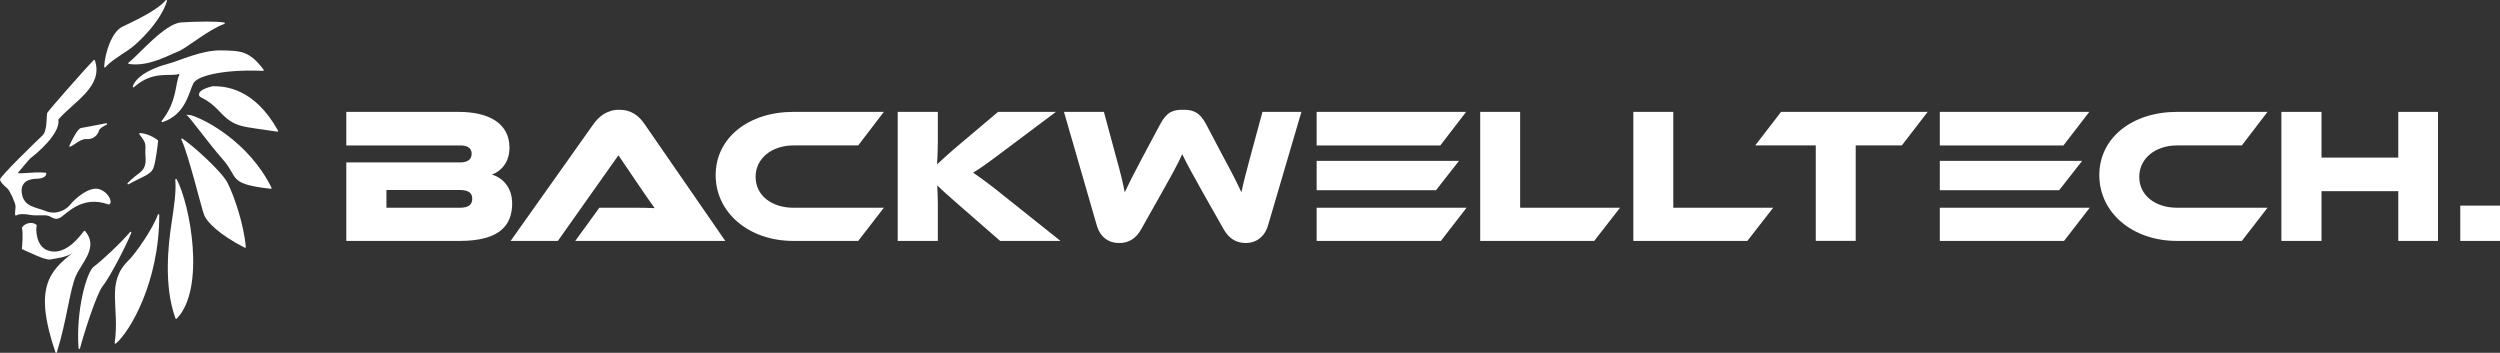
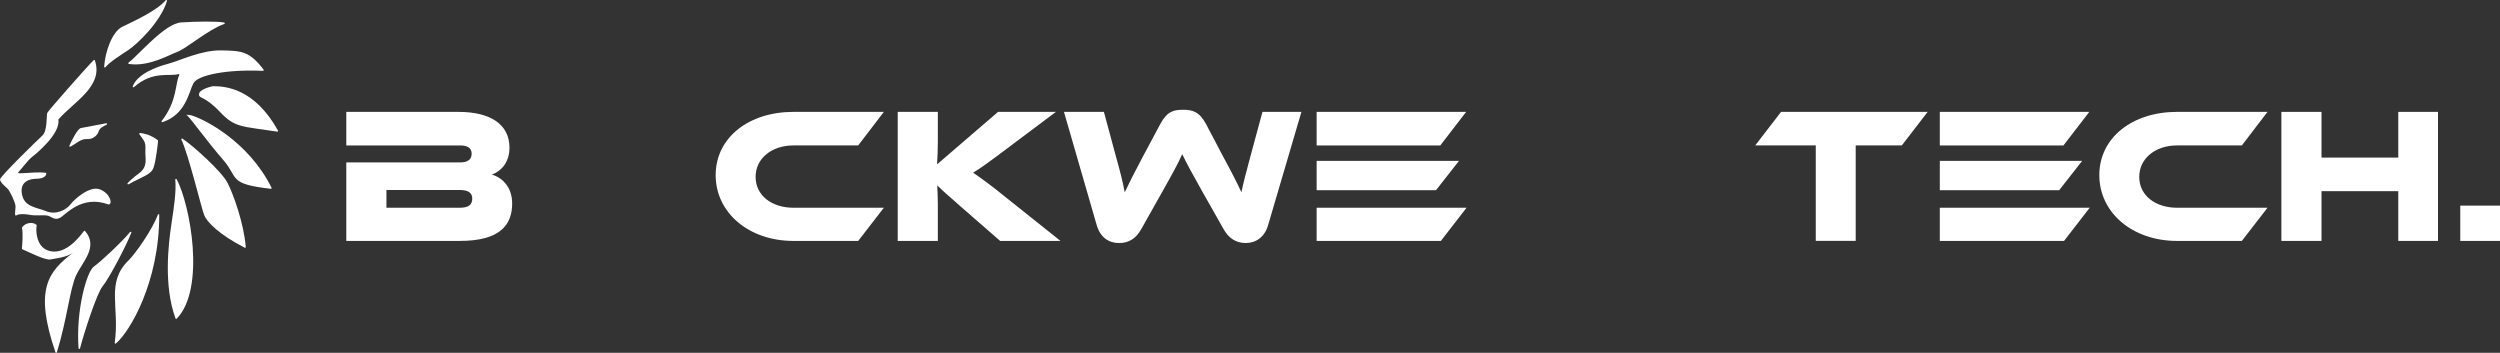
<svg xmlns="http://www.w3.org/2000/svg" version="1.1" x="0" y="0" width="1218.97" height="172.02" viewBox="0, 0, 1218.97, 172.02">
  <rect x="0" y="0" width="1218.97" height="172.02" fill="#333333" stroke="none" />
  <g id="Livello_1-2">
    <path d="M77.08,68.69 C76.95,70.06 76.1,78.14 74.88,81.69 C73.65,85.27 69.5,86.02 62.68,89.86 C62.32,90.06 61.95,89.6 62.23,89.3 C63.27,88.18 64.98,86.56 67.56,84.68 C72.44,81.13 70.66,77.47 70.89,73.14 C71.1,69.03 70.41,69.03 67.96,65.42 C67.79,65.17 67.99,64.83 68.29,64.86 C69.78,64.98 73.35,65.58 76.94,68.36 C77.04,68.44 77.09,68.56 77.08,68.68 z" fill="#FFFFFF" />
    <path d="M52.02,60.78 C50.58,61.49 48.58,62.44 48.2,63.83 C47.65,65.87 45.38,68.11 42.25,67.81 C39.47,67.54 36.57,70.47 34.31,71.52 C34,71.66 33.68,71.35 33.82,71.05 C34.82,68.85 37.77,62.68 39.5,62.42 C41.11,62.18 48.46,60.67 51.79,60.1 C52.2,60.03 52.38,60.59 52.01,60.78 z" fill="#FFFFFF" />
    <path d="M53.13,99.72 C53.06,99.73 53,99.72 52.93,99.7 C39.69,94.84 32,104.83 29.22,106.22 C26.44,107.61 25.04,105.45 23.03,105.1 C21.02,104.75 17.46,105.3 14.84,104.79 C12.21,104.28 9.28,104.21 8.04,104.99 C6.8,105.76 7.58,102.36 7.58,100.66 C7.58,98.96 4.8,92.93 3.56,91.85 C2.33,90.77 0.16,88.91 0.01,87.52 C-0.15,86.13 18.25,68.35 20.72,66.03 C23.2,63.71 22.58,56.13 23.04,55.05 C23.49,54.01 41.58,33.45 45.67,29.32 C45.86,29.13 46.18,29.2 46.26,29.45 C50.59,42.05 36.06,49.53 28.55,58.17 C28.48,58.25 28.45,58.35 28.47,58.46 C29.48,65.26 17.45,75.16 15.61,76.53 C13.75,77.92 10.35,82.56 8.96,83.95 C7.59,85.32 16.24,83.55 22.26,84.22 C22.44,84.24 22.58,84.4 22.58,84.58 C22.55,86.63 19.52,87.19 17.46,87.19 C15.4,87.19 9.58,87.96 10.66,94.45 C11.74,100.94 17.46,100.94 22.41,102.95 C27.36,104.96 32.3,102.33 34.31,99.71 C36.32,97.09 43.59,90.58 48.53,92.28 C53.4,93.95 55.12,99.22 53.11,99.69 z" fill="#FFFFFF" />
    <path d="M81.42,0.47 C78.28,10.81 66.75,21.6 62.73,24.28 C59.21,26.63 53.42,30.21 51.42,32.77 C51.2,33.05 50.75,32.87 50.78,32.52 C51.26,25.34 54.6,15.52 59.58,13.08 C64.47,10.68 76.4,5.35 80.8,0.13 C81.05,-0.17 81.53,0.1 81.42,0.47 z" fill="#FFFFFF" />
    <path d="M109.35,11.69 C101.71,14.31 90.86,23.64 86.6,25.22 C82.32,26.8 72.56,32.65 62.85,31.18 C62.54,31.13 62.42,30.73 62.68,30.53 C67.77,26.67 80.26,11.48 88.34,10.93 C95.53,10.44 106.29,10.32 109.32,11 C109.68,11.08 109.7,11.57 109.35,11.69 z" fill="#FFFFFF" />
    <path d="M128.22,34.55 C110.68,33.74 96.44,36.54 94.27,40.66 C92.13,44.72 90.63,55.85 79.23,59.55 C78.89,59.66 78.62,59.26 78.84,58.98 C86.55,49.13 85.32,40.75 87.41,36.62 C87.56,36.33 87.28,36.01 86.97,36.12 C82.89,37.46 74.56,34.27 65.32,42.49 C65.04,42.74 64.61,42.46 64.73,42.11 C66.86,36.11 76.49,32.52 81.72,31.17 C87.3,29.74 98.27,24.31 108.02,24.57 C117.19,24.81 121.48,24.6 128.52,33.96 C128.71,34.21 128.52,34.55 128.22,34.54 z" fill="#FFFFFF" />
    <path d="M135.18,64.18 C117.58,61.49 114.58,62.36 107.13,54.45 C99.58,46.43 96.75,48.32 97.06,45.8 C97.36,43.39 103.29,42.13 103.79,42.03 C103.81,42.03 103.83,42.03 103.86,42.03 C109.8,42.03 123.99,42.93 135.55,63.66 C135.7,63.92 135.47,64.24 135.18,64.2 z" fill="#FFFFFF" />
    <path d="M132.04,92.05 C110.95,89.7 116.42,86.61 108.9,78.05 C101.31,69.4 92.19,56.65 91.08,56.18 C90.04,55.73 92.82,56.14 93.1,56.18 C93.12,56.18 93.13,56.18 93.15,56.19 C99.73,58.08 121.31,69.14 132.4,91.53 C132.52,91.79 132.31,92.08 132.03,92.05 z" fill="#FFFFFF" />
    <path d="M119.84,120.43 C119.86,120.71 119.56,120.91 119.31,120.78 C106.97,114.44 100.98,108.37 99.58,104.96 C98.25,101.71 91.94,75.33 88.43,68.06 C88.27,67.73 88.64,67.39 88.95,67.6 C94.39,71.22 108.14,83.7 110.9,89.07 C113.84,94.78 118.89,108.9 119.83,120.43 z" fill="#FFFFFF" />
    <path d="M86.17,155.39 C85.99,155.58 85.66,155.51 85.57,155.26 C79.69,139.29 82.14,118.85 83.54,109.51 C84.83,100.9 85.99,93.6 85.47,87.6 C85.44,87.21 85.96,87.05 86.15,87.4 C92.72,99.78 100.39,140.71 86.17,155.38 z" fill="#FFFFFF" />
    <path d="M77.66,104.76 C77.67,137.83 63.17,161.82 56.59,167.41 C56.28,167.67 55.85,167.58 55.91,167.18 C58.5,149.83 51.4,137.9 62.67,126.97 C66.17,123.58 74.63,111.35 76.96,104.65 C77.09,104.27 77.66,104.36 77.66,104.76 z" fill="#FFFFFF" />
    <path d="M64.02,113.51 C61.2,120.6 52.98,136.06 50.06,139.54 C47.22,142.92 40.84,162.71 39.01,169.88 C38.91,170.28 38.33,170.23 38.3,169.81 C36.94,151.29 42.31,132.37 45.78,129.96 C48.93,127.77 59.24,118.18 63.41,113.14 C63.67,112.83 64.17,113.12 64.02,113.51 z" fill="#FFFFFF" />
    <path d="M37.13,134.21 C34.09,140.7 32.6,156.2 27.73,171.77 C27.63,172.1 27.15,172.11 27.04,171.77 C16.45,140.82 23.69,132.37 35.54,123.26 C32.37,125.55 26.83,126.03 24.55,126.51 C22.24,126.99 14.37,123.09 10.89,121.53 C10.75,121.47 10.67,121.32 10.68,121.17 C10.84,119.44 11.34,113.82 10.7,111.16 C10.68,111.06 10.7,110.96 10.75,110.87 C12.36,108.53 16.02,108.03 17.8,109.65 C17.9,109.74 17.93,109.89 17.89,110.02 C17.44,111.52 17.35,120.01 23.31,122.11 C29.53,124.31 35.64,119.78 40.91,112.67 C41.05,112.49 41.32,112.47 41.47,112.64 C48.14,120.34 40.19,127.67 37.14,134.21 z" fill="#FFFFFF" />
    <path d="M249.73,99.13 C249.73,109.57 243.99,117.47 224.15,117.47 L168.85,117.47 L168.85,79.19 L224.53,79.19 C227.35,79.19 229.98,78.16 229.98,74.96 C229.98,71.76 227.25,70.92 224.53,70.92 L168.85,70.92 L168.85,54.56 L223.68,54.56 C238.73,54.56 248.41,60.39 248.41,71.96 C248.41,79.39 244.18,83.53 239.85,85.13 C245.3,86.73 249.72,91.62 249.72,99.14 z M188.42,92.64 L188.42,101.29 L224.25,101.29 C228.48,101.29 230.27,99.79 230.27,96.87 C230.27,94.14 228.48,92.64 224.25,92.64 L188.42,92.64 z" fill="#FFFFFF" />
-     <path d="M280.48,117.47 L292.24,101.29 L308.04,101.29 C311.8,101.29 316.22,101.29 319.23,101.48 C317.54,99.22 314.9,95.37 312.83,92.36 L301.54,75.71 L272.01,117.47 L248.97,117.47 L289.32,60.57 C291.95,56.9 295.81,53.52 301.92,53.52 C308.03,53.52 311.61,56.62 314.33,60.57 L353.64,117.47 L280.47,117.47 z" fill="#FFFFFF" />
    <path d="M430.96,101.29 L418.45,117.47 L386.85,117.47 C365.03,117.47 348.95,103.65 348.95,85.4 C348.95,67.15 365.03,54.55 386.85,54.55 L430.96,54.55 L418.45,70.91 L386.85,70.91 C376.32,70.91 368.42,77.21 368.42,86.24 C368.42,95.27 376.23,101.29 386.85,101.29 L430.96,101.29 z" fill="#FFFFFF" />
-     <path d="M517.1,117.47 L487.66,117.47 L468.66,100.92 C462.17,95.28 459.16,92.55 457,90.39 C457.09,93.31 457.28,96.41 457.28,99.42 L457.28,117.48 L437.72,117.48 L437.72,54.56 L457.28,54.56 L457.28,69.14 C457.28,73 457.09,76.85 456.9,80.14 C459.35,77.88 462.73,74.69 468.47,69.89 L486.62,54.56 L514.83,54.56 L490.75,72.62 C482.38,78.92 478.52,81.74 474.48,84.19 C478.05,86.64 482.94,90.12 491.03,96.7 L517.08,117.48 z" fill="#FFFFFF" />
+     <path d="M517.1,117.47 L487.66,117.47 L468.66,100.92 C462.17,95.28 459.16,92.55 457,90.39 C457.09,93.31 457.28,96.41 457.28,99.42 L457.28,117.48 L437.72,117.48 L437.72,54.56 L457.28,54.56 L457.28,69.14 C457.28,73 457.09,76.85 456.9,80.14 L486.62,54.56 L514.83,54.56 L490.75,72.62 C482.38,78.92 478.52,81.74 474.48,84.19 C478.05,86.64 482.94,90.12 491.03,96.7 L517.08,117.48 z" fill="#FFFFFF" />
    <path d="M586.59,94.05 C581.14,84.36 578.6,79.66 576.43,75.15 C574.45,79.66 571.92,84.27 566.46,93.96 L556.4,111.83 C554.14,115.87 550.76,118.51 545.68,118.51 C540.6,118.51 536.46,115.69 534.77,109.86 L518.78,54.56 L538.25,54.56 L544.17,76.47 C546.15,83.52 547.46,88.7 548.4,93.77 C550.47,89.35 552.91,84.55 557.24,76.37 L565.7,60.57 C568.99,54.36 572.19,53.52 576.8,53.52 C581.41,53.52 584.79,54.37 588.09,60.57 L596.46,76.46 C601.16,85.11 603.33,89.53 605.3,93.76 C606.33,88.78 607.75,83.41 609.63,76.46 L615.56,54.55 L634.56,54.55 L618.29,109.85 C616.6,115.68 612.27,118.5 607.38,118.5 C602.49,118.5 599.01,115.96 596.66,111.82 L586.6,94.05 z" fill="#FFFFFF" />
    <path d="M641.98,78.44 L641.98,92.73 L700.19,92.73 L711.38,78.44 L641.97,78.44 z M641.98,54.55 L641.98,70.92 L702.27,70.92 L714.87,54.55 L641.99,54.55 z M641.98,101.3 L641.98,117.47 L702.55,117.47 L715.06,101.3 L641.98,101.3 z" fill="#FFFFFF" />
-     <path d="M789.91,101.29 L777.31,117.47 L721.73,117.47 L721.73,54.55 L741.2,54.55 L741.2,101.29 L789.92,101.29 z" fill="#FFFFFF" />
-     <path d="M864.58,101.29 L851.98,117.47 L796.4,117.47 L796.4,54.55 L815.87,54.55 L815.87,101.29 L864.59,101.29 z" fill="#FFFFFF" />
    <path d="M939.9,54.55 L927.3,70.91 L904.82,70.91 L904.82,117.46 L885.35,117.46 L885.35,70.91 L855.82,70.91 L868.42,54.55 L939.9,54.55 z" fill="#FFFFFF" />
    <path d="M945.83,78.44 L945.83,92.73 L1004.04,92.73 L1015.23,78.44 L945.82,78.44 z M945.83,54.55 L945.83,70.92 L1006.11,70.92 L1018.71,54.55 L945.83,54.55 z M945.83,101.3 L945.83,117.47 L1006.4,117.47 L1018.91,101.3 L945.84,101.3 z" fill="#FFFFFF" />
    <path d="M1105.61,101.29 L1093.1,117.47 L1061.5,117.47 C1039.68,117.47 1023.6,103.65 1023.6,85.4 C1023.6,67.15 1039.68,54.55 1061.5,54.55 L1105.61,54.55 L1093.1,70.91 L1061.5,70.91 C1050.97,70.91 1043.07,77.21 1043.07,86.24 C1043.07,95.27 1050.88,101.29 1061.5,101.29 L1105.61,101.29 z" fill="#FFFFFF" />
    <path d="M1188.74,117.47 L1169.37,117.47 L1169.37,93.21 L1131.94,93.21 L1131.94,117.47 L1112.38,117.47 L1112.38,54.55 L1131.94,54.55 L1131.94,76.84 L1169.37,76.84 L1169.37,54.55 L1188.74,54.55 L1188.74,117.47 z" fill="#FFFFFF" />
    <path d="M1199.6,100.26 L1218.97,100.26 L1218.97,117.47 L1199.6,117.47 z" fill="#FFFFFF" />
  </g>
</svg>